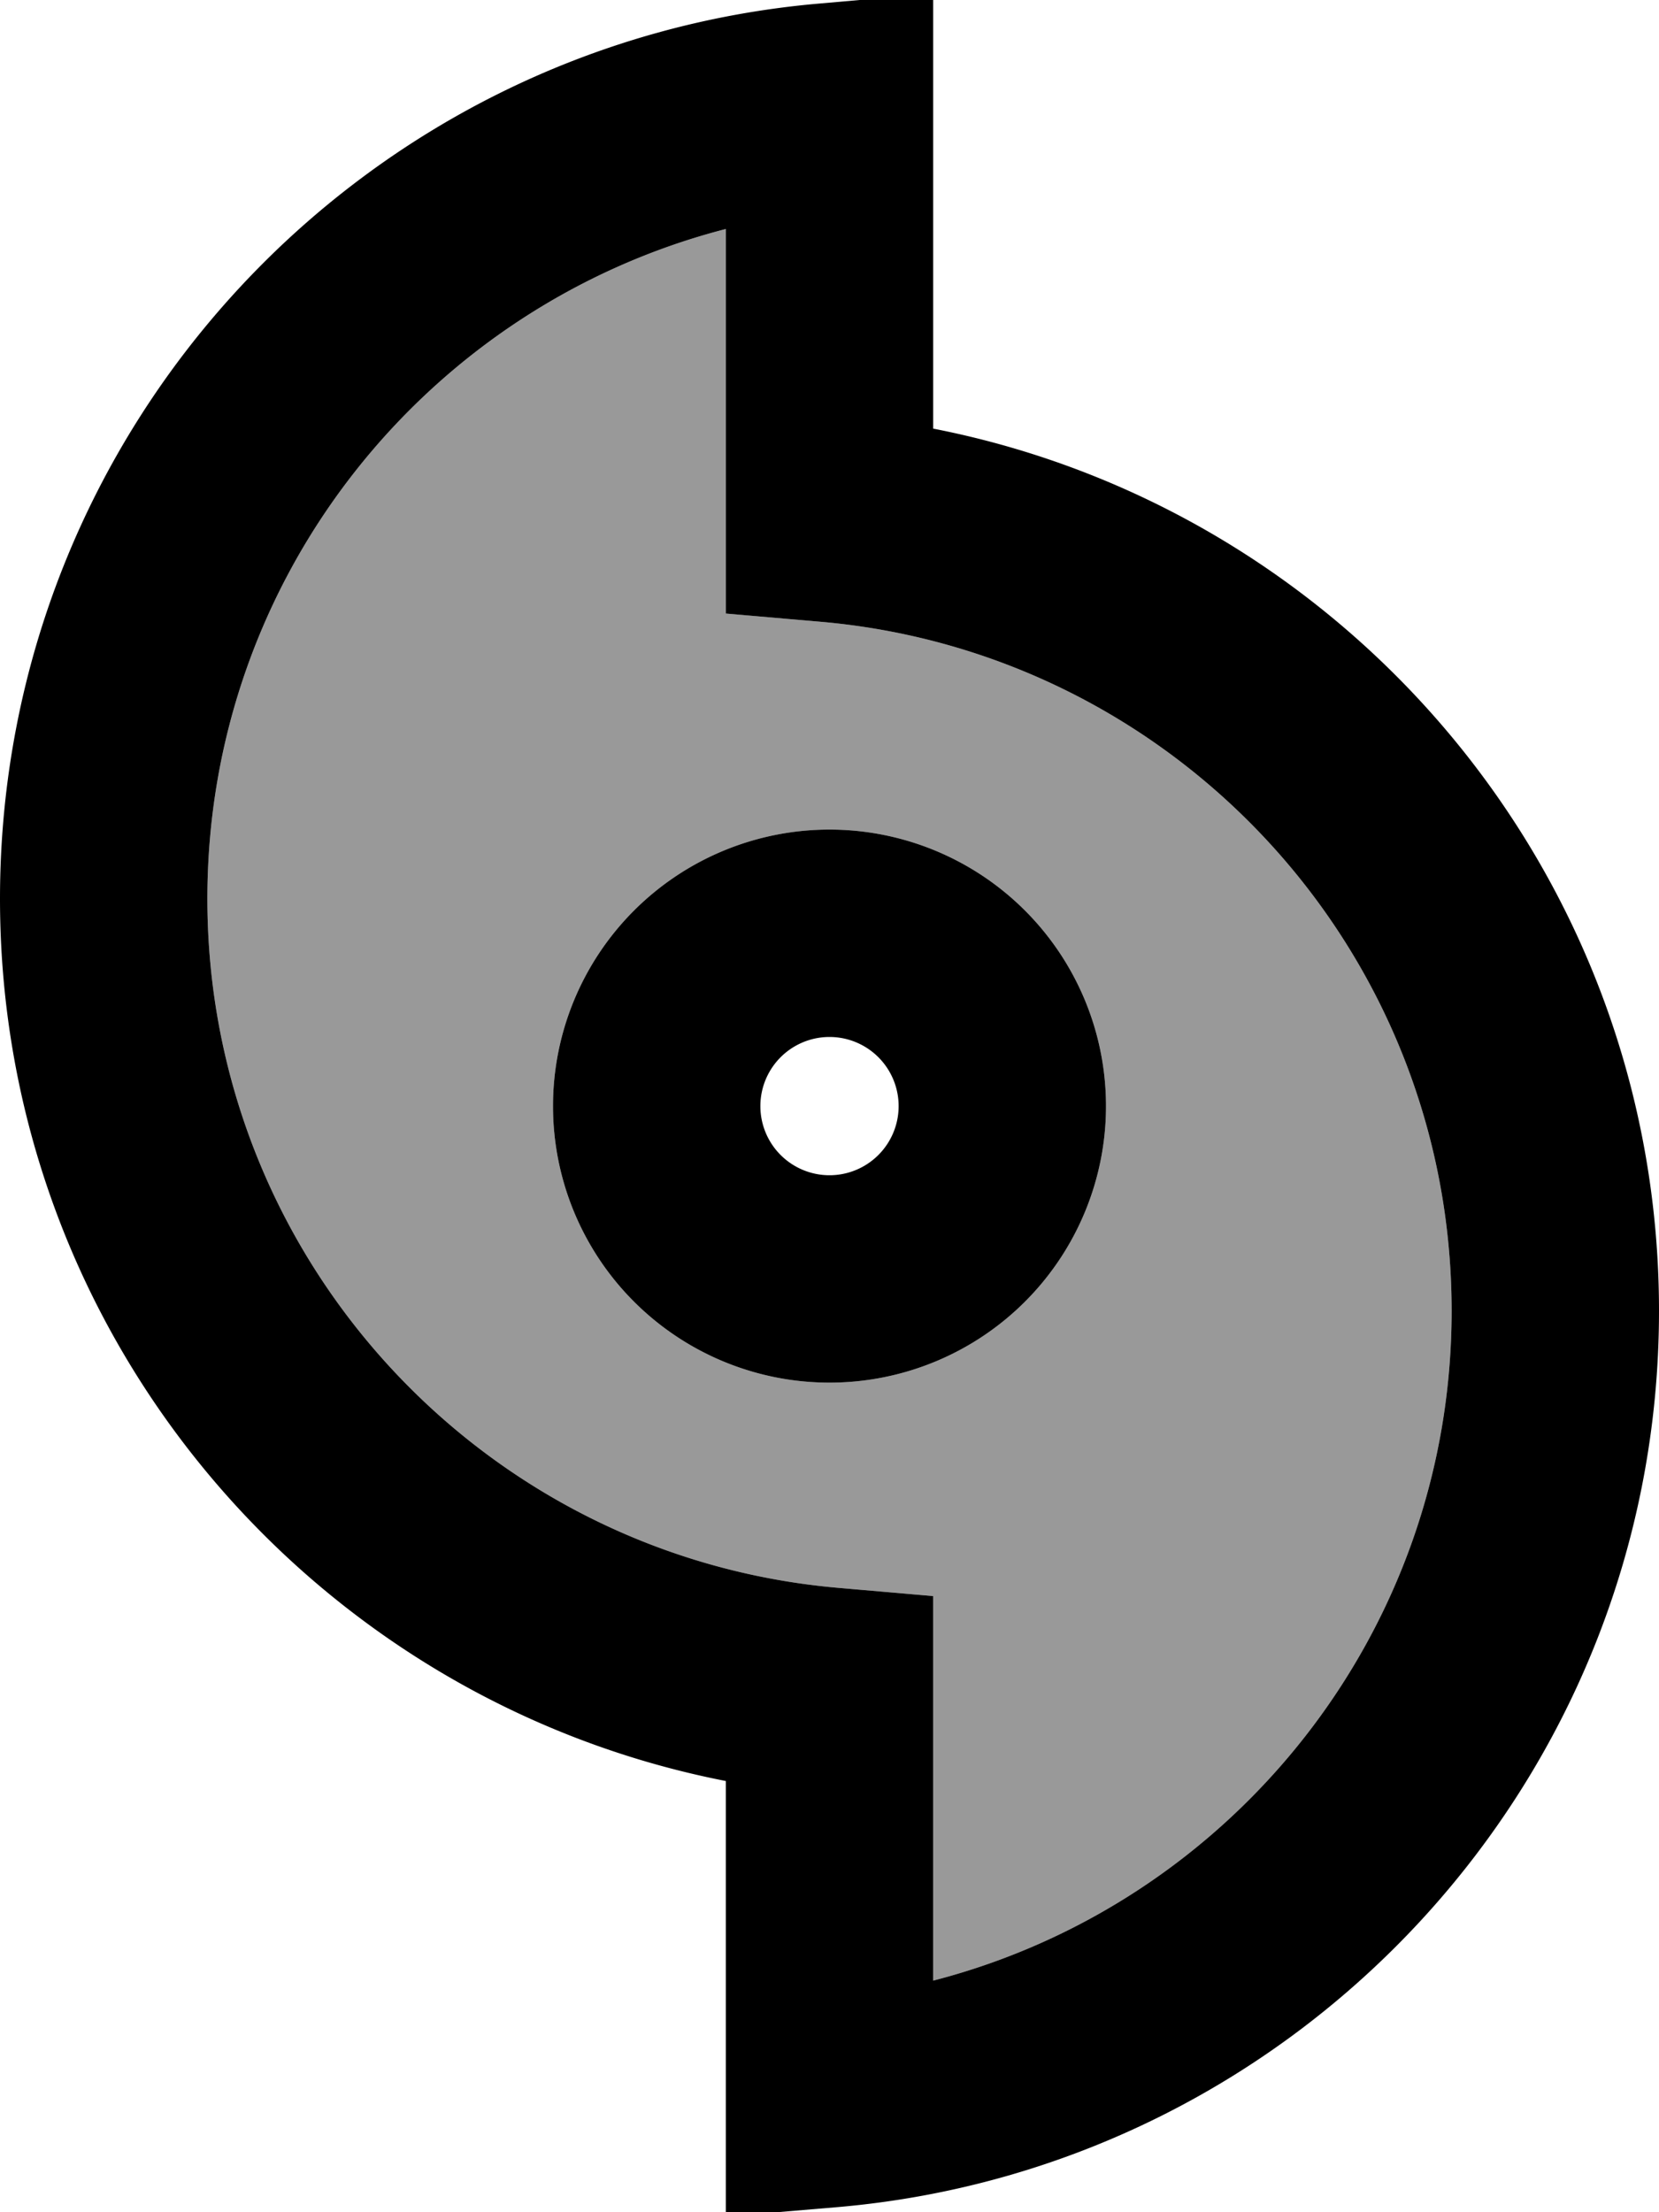
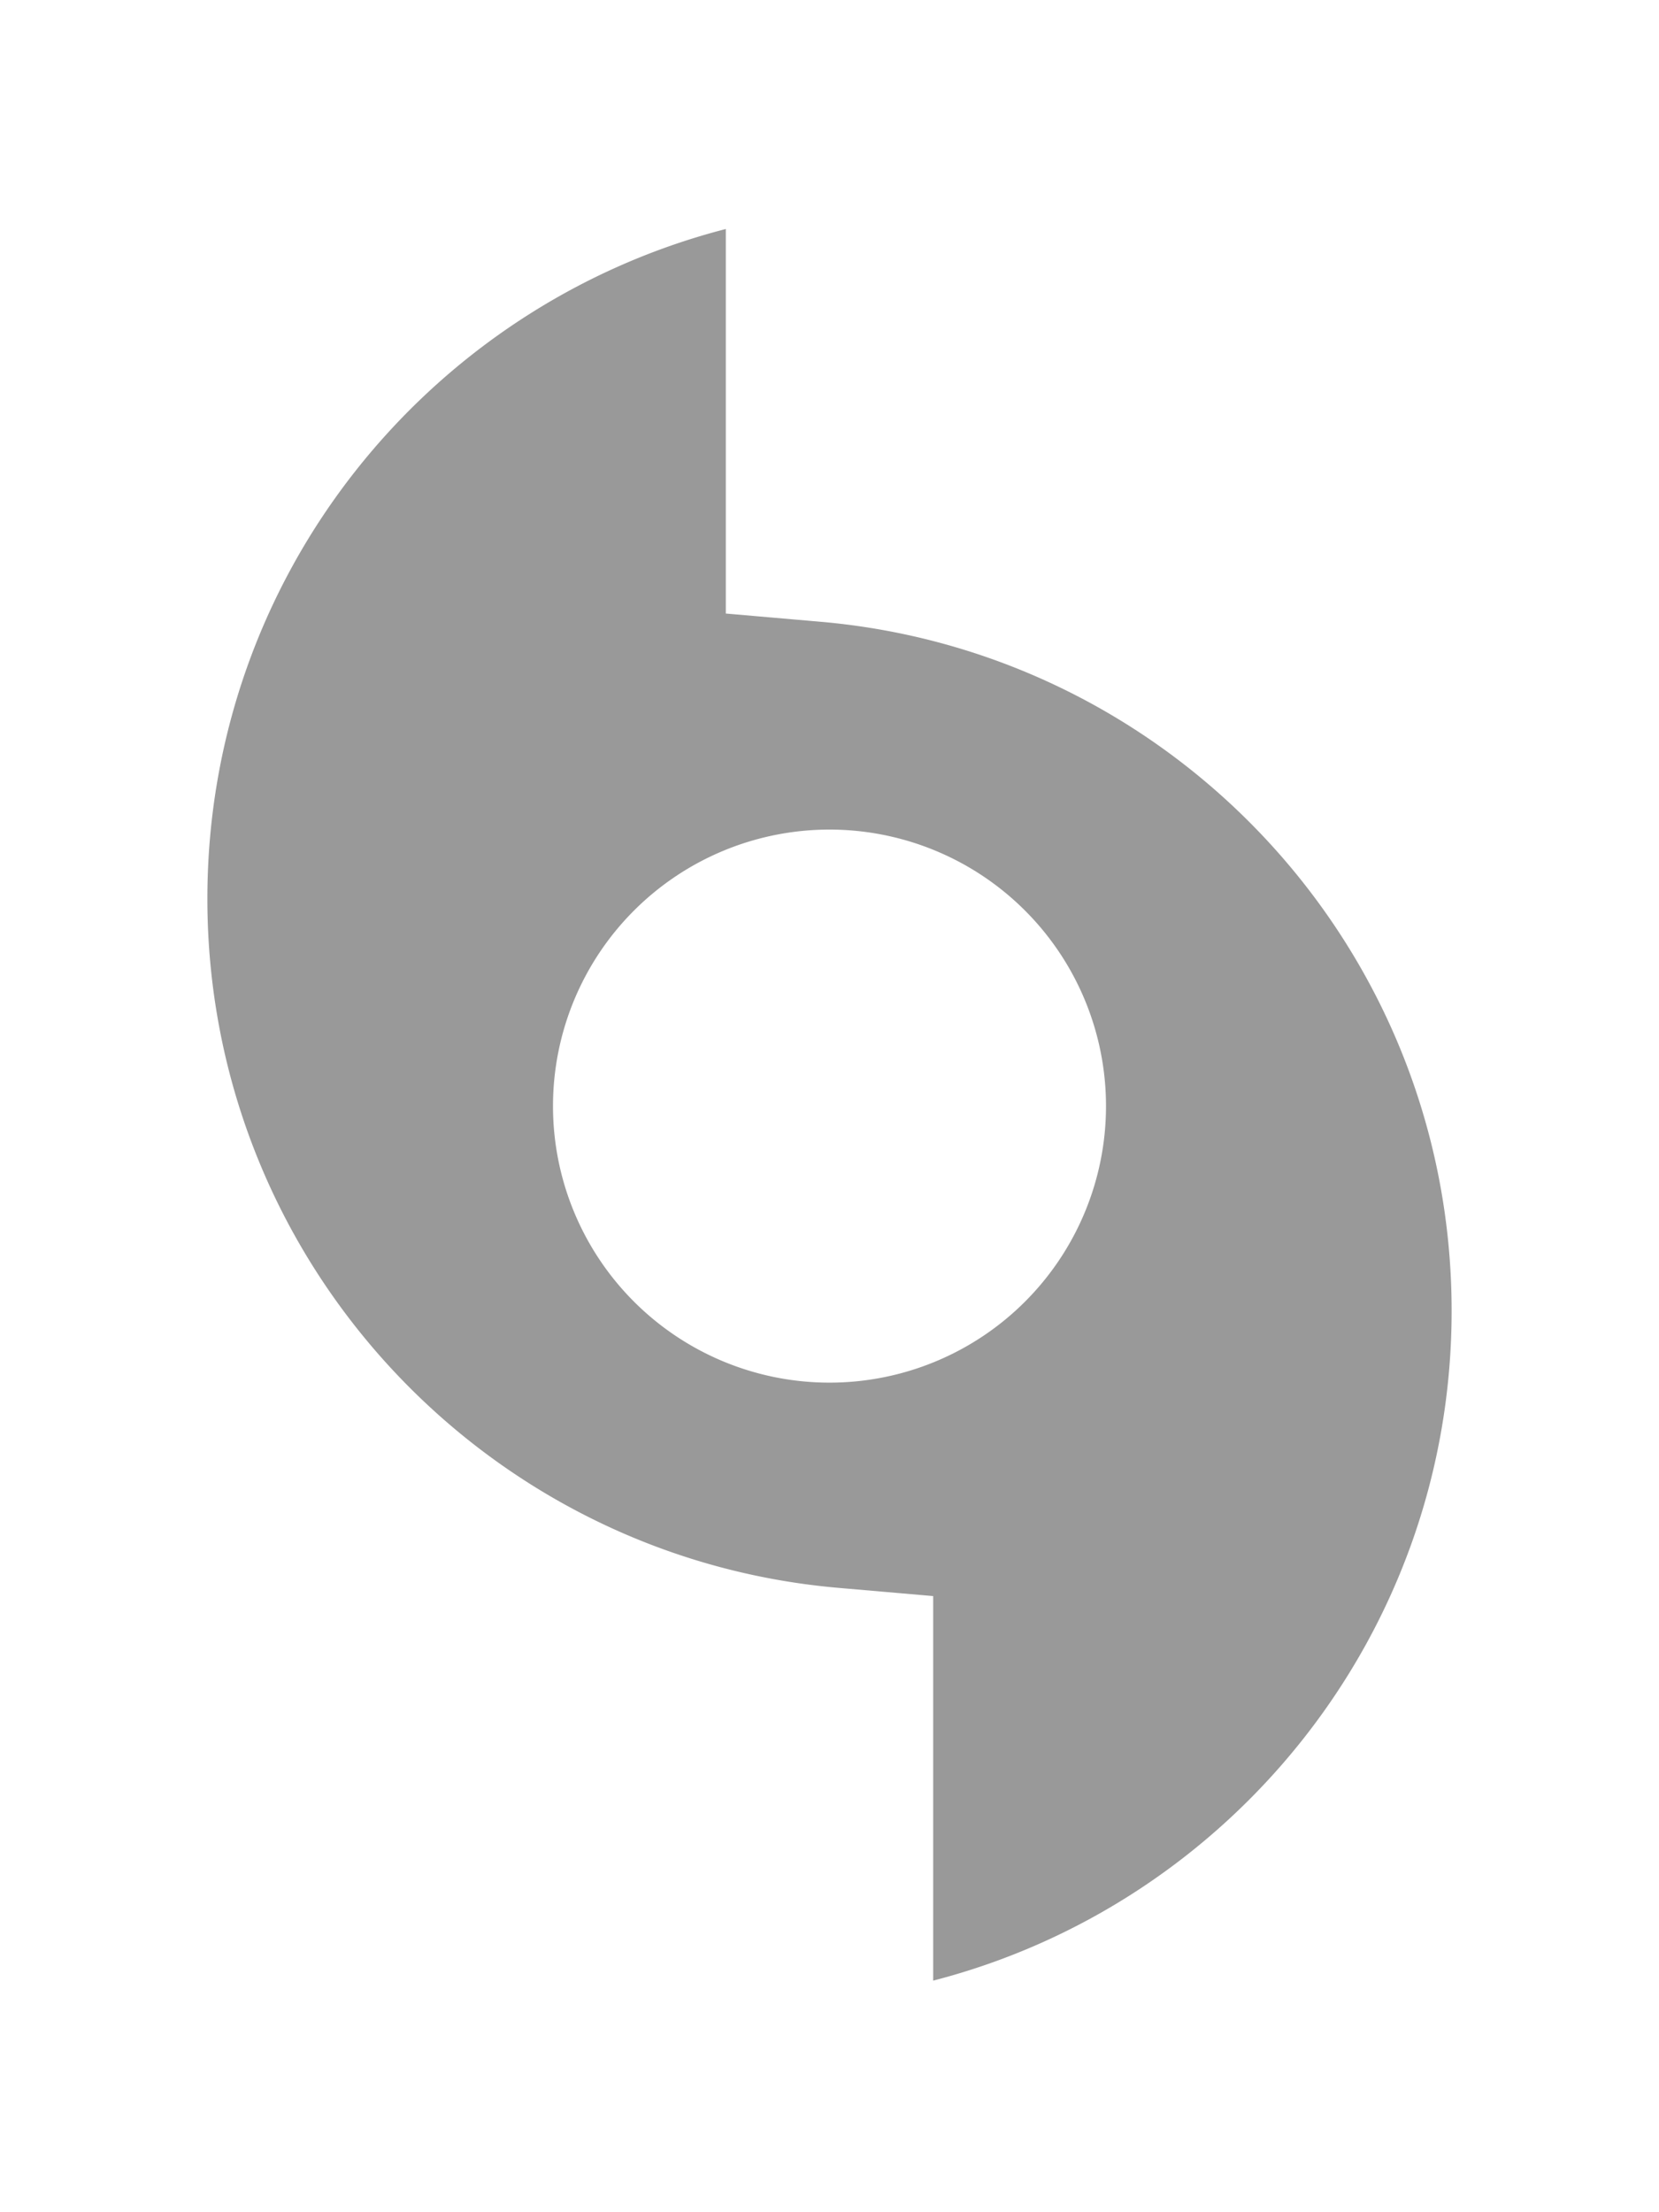
<svg xmlns="http://www.w3.org/2000/svg" viewBox="0 0 384 512">
  <defs>
    <style>.fa-secondary{opacity:.4}</style>
  </defs>
  <path class="fa-secondary" d="M48 208C48 133.4 99 70.8 168 53l0 67 0 22 21.9 1.9C271.8 151 336 219.7 336 303.4c0 74.5-51 137.2-120 155l0-67 0-22-21.9-1.9C112.2 360.4 48 291.7 48 208zm80 48a64 64 0 1 0 128 0 64 64 0 1 0 -128 0z" />
-   <path class="fa-primary" d="M216 24.7l0-26.2L189.9 .8C83.5 9.9 0 99.2 0 208C0 309.2 72.3 393.5 168 412.2l0 74.6 0 26.2 26.1-2.2C300.5 501.5 384 412.2 384 303.4c0-101.2-72.3-185.5-168-204.2l0-74.6zM48 208C48 133.4 99 70.8 168 53l0 67 0 22 21.9 1.9C271.8 151 336 219.7 336 303.4c0 74.5-51 137.2-120 155l0-67 0-22-21.9-1.9C112.2 360.4 48 291.7 48 208zm128 48a16 16 0 1 1 32 0 16 16 0 1 1 -32 0zm80 0a64 64 0 1 0 -128 0 64 64 0 1 0 128 0z" />
</svg>